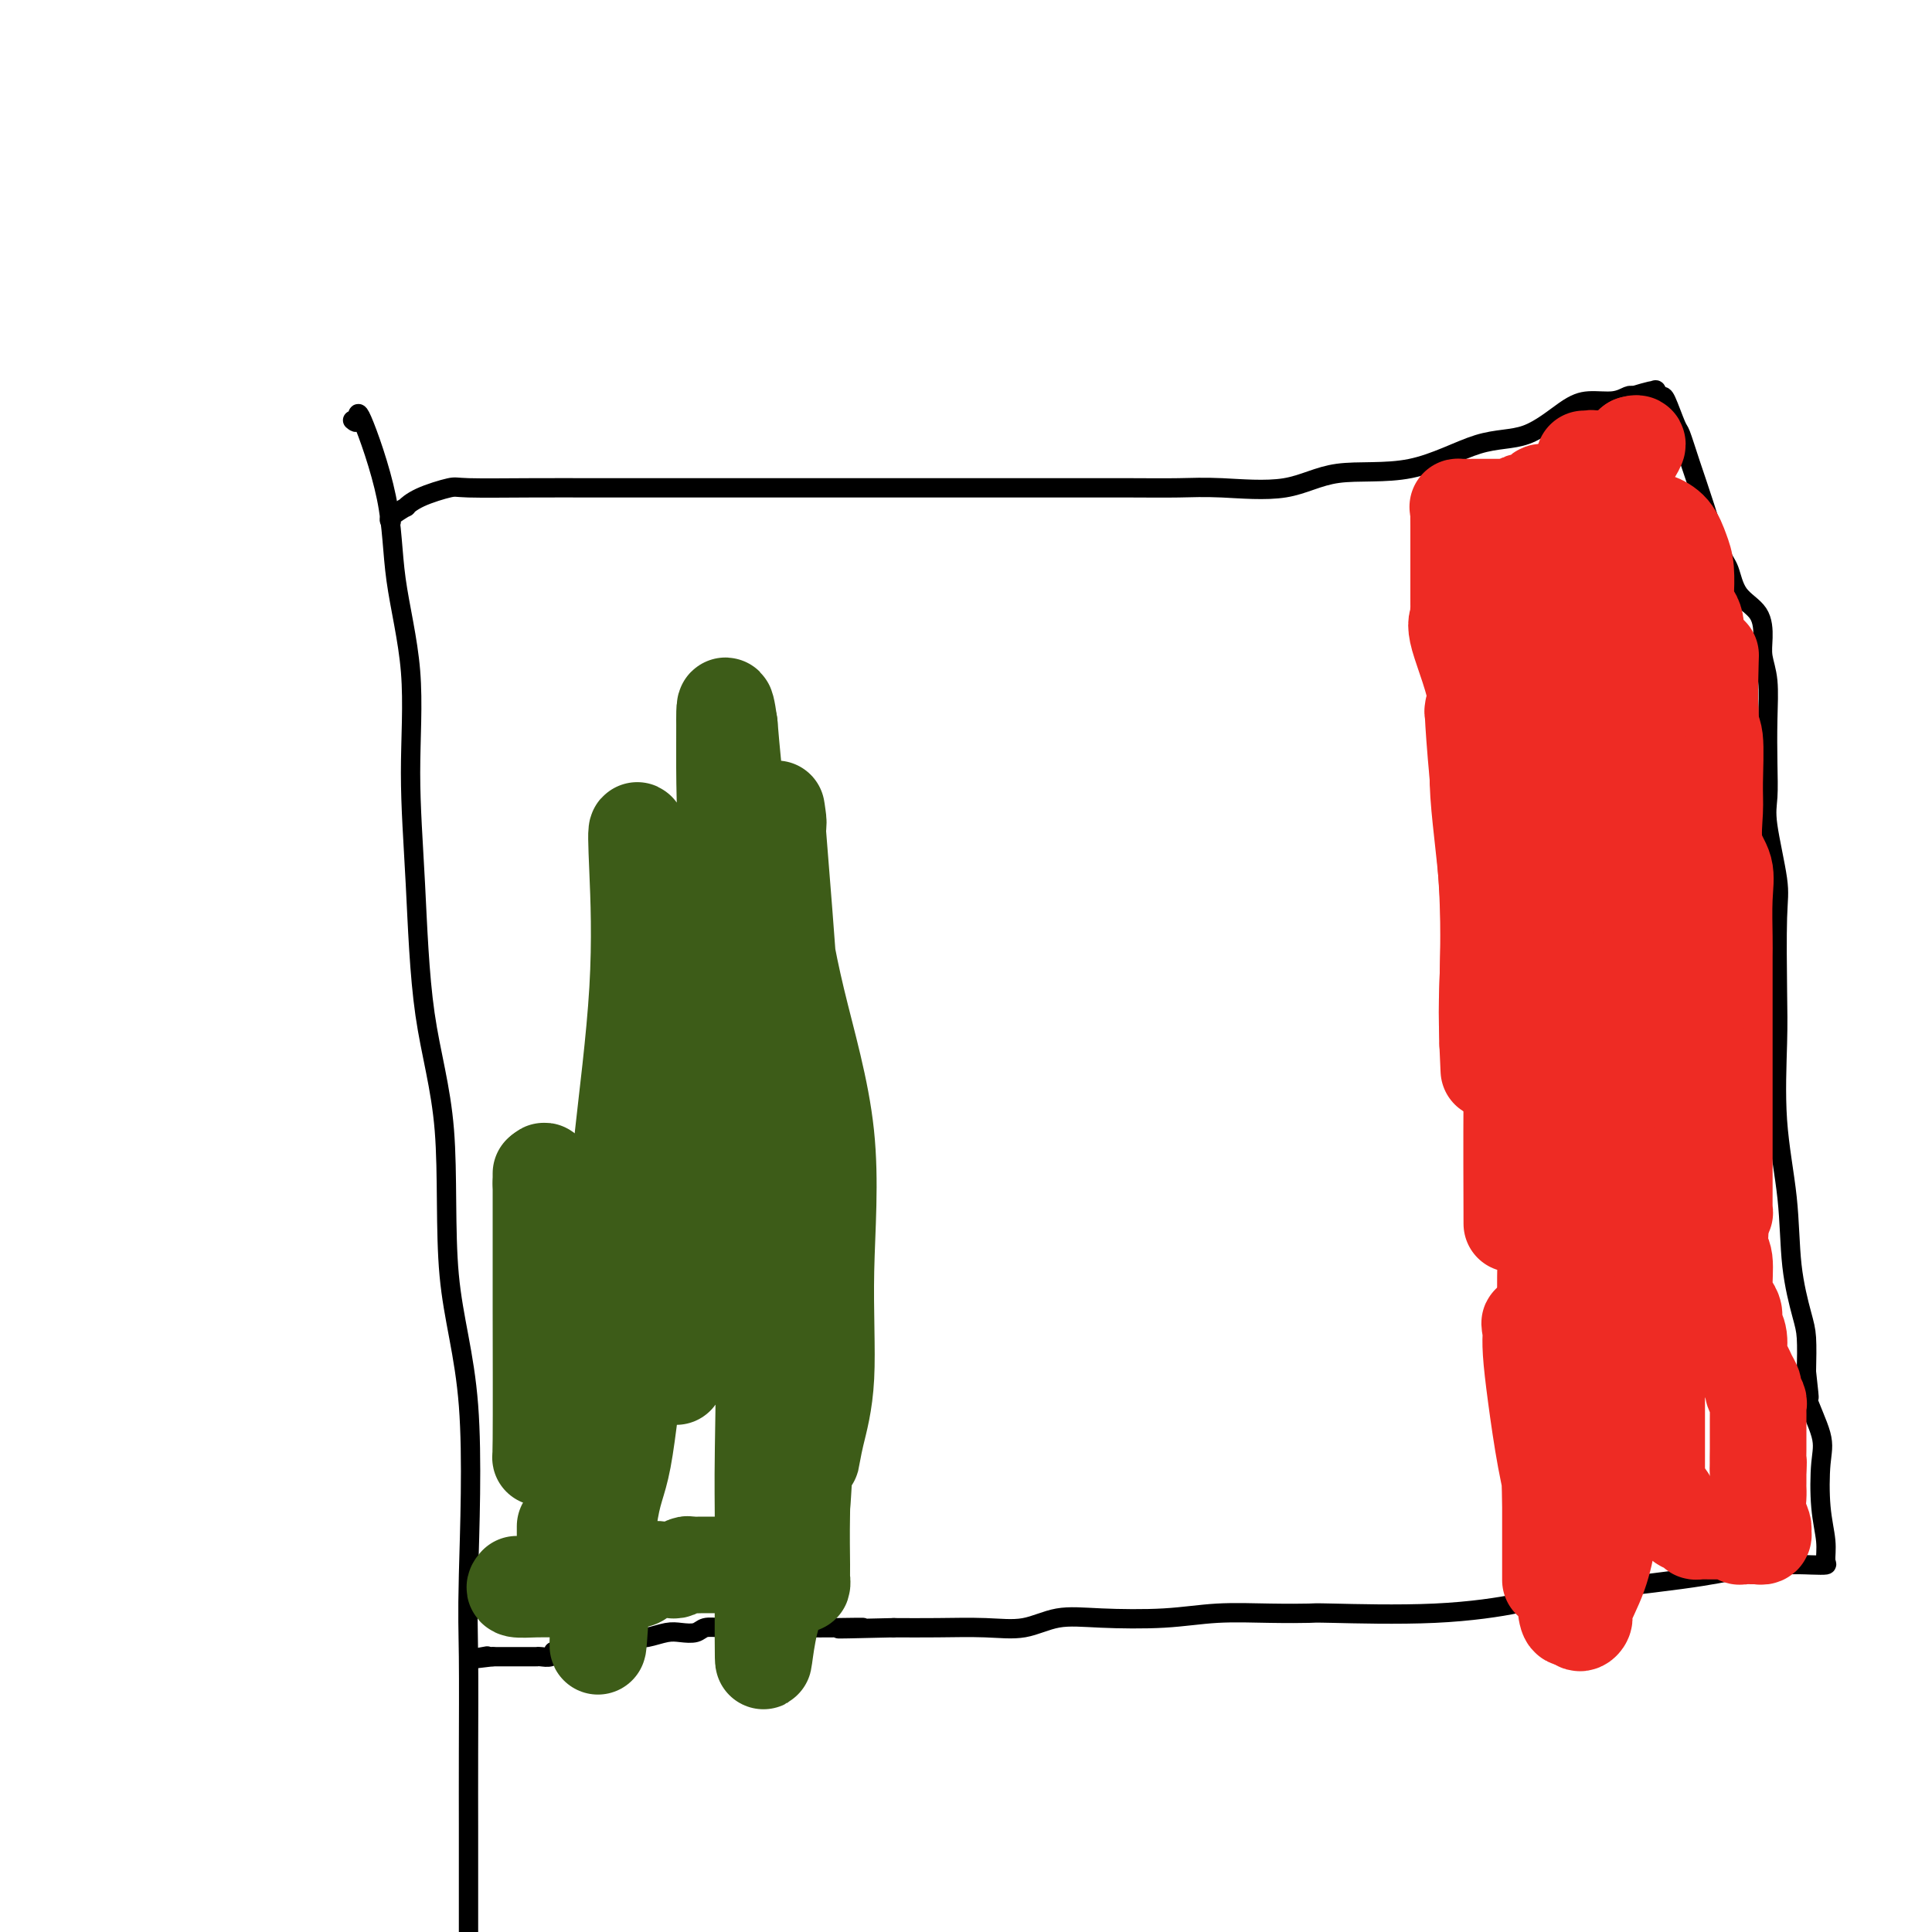
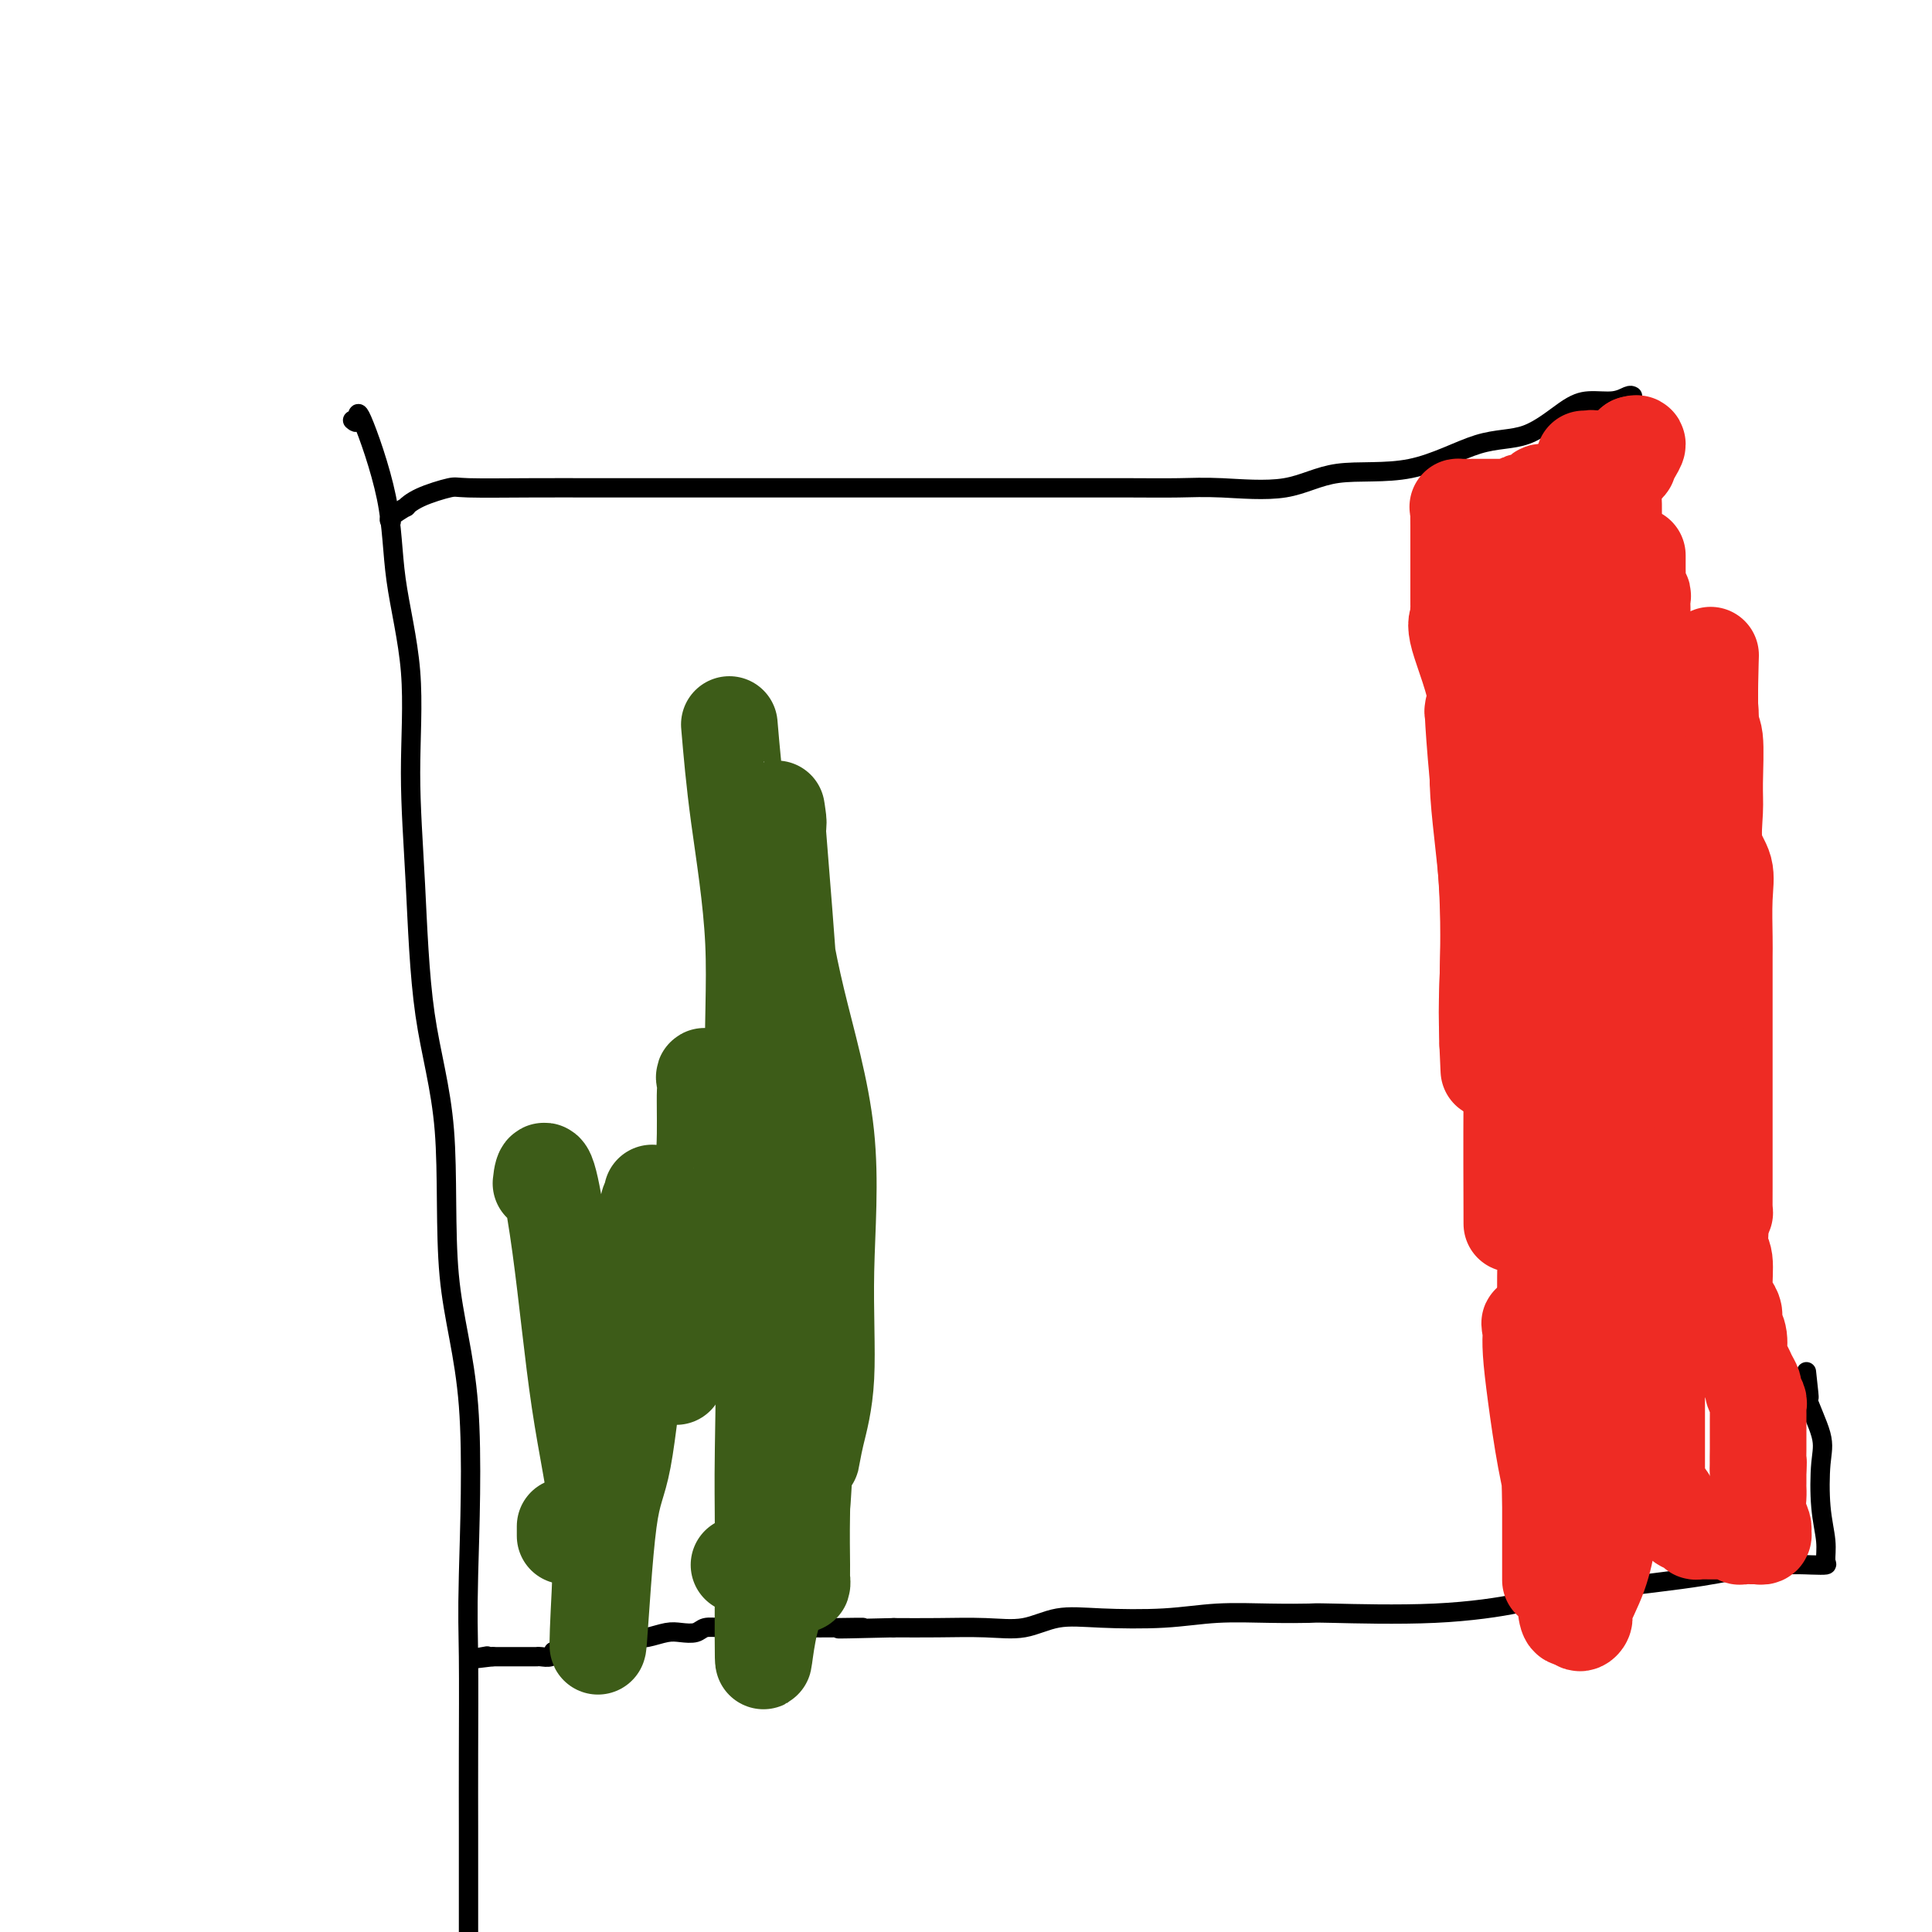
<svg xmlns="http://www.w3.org/2000/svg" viewBox="0 0 400 400" version="1.1">
  <g fill="none" stroke="#000000" stroke-width="4" stroke-linecap="round" stroke-linejoin="round">
    <path d="M73,87c0.452,0.379 0.903,0.758 1,0c0.097,-0.758 -0.161,-2.654 1,0c1.161,2.654 3.739,9.856 5,16c1.261,6.144 1.203,11.228 2,17c0.797,5.772 2.449,12.230 3,19c0.551,6.770 -0.000,13.851 0,21c0.000,7.149 0.551,14.365 1,23c0.449,8.635 0.796,18.687 2,27c1.204,8.313 3.265,14.885 4,24c0.735,9.115 0.144,20.771 1,30c0.856,9.229 3.157,16.031 4,27c0.843,10.969 0.226,26.103 0,35c-0.226,8.897 -0.060,11.555 0,17c0.060,5.445 0.016,13.676 0,20c-0.016,6.324 -0.004,10.741 0,15c0.004,4.259 0.001,8.360 0,12c-0.001,3.640 -0.001,6.820 0,10" />
    <path d="M81,108c-0.352,-0.184 -0.704,-0.368 0,-1c0.704,-0.632 2.463,-1.710 3,-2c0.537,-0.290 -0.147,0.210 0,0c0.147,-0.210 1.126,-1.128 3,-2c1.874,-0.872 4.644,-1.698 6,-2c1.356,-0.302 1.299,-0.081 4,0c2.701,0.081 8.161,0.022 13,0c4.839,-0.022 9.055,-0.006 13,0c3.945,0.006 7.617,0.002 11,0c3.383,-0.002 6.477,-0.000 9,0c2.523,0.000 4.477,0.000 7,0c2.523,-0.000 5.616,-0.000 8,0c2.384,0.000 4.059,0.000 7,0c2.941,-0.000 7.147,-0.000 11,0c3.853,0.000 7.354,0.000 13,0c5.646,-0.000 13.437,-0.001 19,0c5.563,0.001 8.897,0.003 13,0c4.103,-0.003 8.974,-0.013 13,0c4.026,0.013 7.207,0.047 10,0c2.793,-0.047 5.198,-0.174 9,0c3.802,0.174 9.000,0.650 13,0c4.000,-0.650 6.803,-2.426 11,-3c4.197,-0.574 9.787,0.052 15,-1c5.213,-1.052 10.050,-3.784 14,-5c3.950,-1.216 7.012,-0.918 10,-2c2.988,-1.082 5.900,-3.544 8,-5c2.100,-1.456 3.388,-1.906 5,-2c1.612,-0.094 3.549,0.167 5,0c1.451,-0.167 2.414,-0.762 3,-1c0.586,-0.238 0.793,-0.119 1,0" />
-     <path d="M338,82c7.460,-2.264 3.111,-0.426 2,0c-1.111,0.426 1.016,-0.562 2,-1c0.984,-0.438 0.826,-0.328 1,0c0.174,0.328 0.679,0.874 1,1c0.321,0.126 0.459,-0.169 1,1c0.541,1.169 1.485,3.801 2,5c0.515,1.199 0.600,0.966 1,2c0.400,1.034 1.116,3.337 2,6c0.884,2.663 1.935,5.687 3,9c1.065,3.313 2.142,6.914 3,9c0.858,2.086 1.497,2.658 2,4c0.503,1.342 0.871,3.454 2,5c1.129,1.546 3.021,2.524 4,4c0.979,1.476 1.047,3.449 1,5c-0.047,1.551 -0.208,2.680 0,4c0.208,1.320 0.786,2.832 1,5c0.214,2.168 0.065,4.992 0,8c-0.065,3.008 -0.046,6.199 0,9c0.046,2.801 0.117,5.212 0,7c-0.117,1.788 -0.423,2.952 0,6c0.423,3.048 1.576,7.981 2,11c0.424,3.019 0.121,4.125 0,8c-0.121,3.875 -0.058,10.521 0,15c0.058,4.479 0.113,6.792 0,11c-0.113,4.208 -0.395,10.310 0,16c0.395,5.690 1.465,10.967 2,16c0.535,5.033 0.535,9.823 1,14c0.465,4.177 1.394,7.740 2,10c0.606,2.260 0.887,3.217 1,5c0.113,1.783 0.056,4.391 0,7" />
    <path d="M374,284c0.977,8.715 0.418,4.503 0,3c-0.418,-1.503 -0.697,-0.297 0,2c0.697,2.297 2.368,5.683 3,8c0.632,2.317 0.224,3.563 0,6c-0.224,2.437 -0.263,6.065 0,9c0.263,2.935 0.830,5.178 1,7c0.170,1.822 -0.055,3.223 0,4c0.055,0.777 0.392,0.931 0,1c-0.392,0.069 -1.512,0.053 -3,0c-1.488,-0.053 -3.344,-0.142 -6,0c-2.656,0.142 -6.111,0.515 -9,1c-2.889,0.485 -5.213,1.083 -12,2c-6.787,0.917 -18.037,2.155 -24,3c-5.963,0.845 -6.638,1.299 -10,2c-3.362,0.701 -9.410,1.651 -17,2c-7.590,0.349 -16.722,0.097 -21,0c-4.278,-0.097 -3.702,-0.040 -5,0c-1.298,0.040 -4.470,0.061 -8,0c-3.530,-0.061 -7.418,-0.205 -11,0c-3.582,0.205 -6.859,0.759 -11,1c-4.141,0.241 -9.147,0.170 -13,0c-3.853,-0.170 -6.555,-0.438 -9,0c-2.445,0.438 -4.635,1.581 -7,2c-2.365,0.419 -4.906,0.113 -8,0c-3.094,-0.113 -6.741,-0.032 -10,0c-3.259,0.032 -6.129,0.016 -9,0" />
    <path d="M185,337c-18.682,0.464 -9.387,0.124 -7,0c2.387,-0.124 -2.132,-0.033 -5,0c-2.868,0.033 -4.083,0.009 -5,0c-0.917,-0.009 -1.534,-0.003 -3,0c-1.466,0.003 -3.781,0.005 -5,0c-1.219,-0.005 -1.341,-0.015 -3,0c-1.659,0.015 -4.855,0.056 -7,0c-2.145,-0.056 -3.239,-0.207 -4,0c-0.761,0.207 -1.190,0.774 -2,1c-0.810,0.226 -2.001,0.111 -3,0c-0.999,-0.111 -1.807,-0.219 -3,0c-1.193,0.219 -2.771,0.766 -4,1c-1.229,0.234 -2.110,0.154 -3,0c-0.890,-0.154 -1.789,-0.382 -3,0c-1.211,0.382 -2.733,1.374 -4,2c-1.267,0.626 -2.279,0.886 -4,1c-1.721,0.114 -4.150,0.083 -5,0c-0.850,-0.083 -0.121,-0.218 0,0c0.121,0.218 -0.367,0.791 -1,1c-0.633,0.209 -1.412,0.056 -2,0c-0.588,-0.056 -0.984,-0.015 -1,0c-0.016,0.015 0.346,0.004 0,0c-0.346,-0.004 -1.402,-0.001 -2,0c-0.598,0.001 -0.737,0.000 -1,0c-0.263,-0.000 -0.651,-0.000 -1,0c-0.349,0.000 -0.661,0.000 -1,0c-0.339,-0.000 -0.707,-0.000 -1,0c-0.293,0.000 -0.512,0.000 -1,0c-0.488,-0.000 -1.244,-0.000 -2,0" />
    <path d="M102,343c-7.289,0.933 -3.511,0.267 -2,0c1.511,-0.267 0.756,-0.133 0,0" />
  </g>
  <g fill="none" stroke="#EE2B24" stroke-width="20" stroke-linecap="round" stroke-linejoin="round">
    <path d="M328,95c0.364,0.033 0.728,0.065 1,0c0.272,-0.065 0.451,-0.229 1,0c0.549,0.229 1.468,0.850 2,1c0.532,0.150 0.679,-0.170 1,1c0.321,1.170 0.818,3.831 1,6c0.182,2.169 0.049,3.847 0,6c-0.049,2.153 -0.013,4.781 0,7c0.013,2.219 0.003,4.030 0,6c-0.003,1.970 -0.001,4.100 0,6c0.001,1.900 0.000,3.572 0,5c-0.000,1.428 -0.000,2.612 0,4c0.000,1.388 0.000,2.979 0,4c-0.000,1.021 -0.001,1.474 0,3c0.001,1.526 0.002,4.127 0,6c-0.002,1.873 -0.007,3.018 0,5c0.007,1.982 0.026,4.800 0,7c-0.026,2.200 -0.097,3.781 0,6c0.097,2.219 0.364,5.076 1,7c0.636,1.924 1.642,2.916 2,5c0.358,2.084 0.068,5.258 0,9c-0.068,3.742 0.087,8.050 0,12c-0.087,3.950 -0.417,7.543 0,11c0.417,3.457 1.583,6.779 2,11c0.417,4.221 0.087,9.343 0,13c-0.087,3.657 0.068,5.850 0,9c-0.068,3.150 -0.358,7.259 0,10c0.358,2.741 1.364,4.116 2,6c0.636,1.884 0.902,4.276 1,6c0.098,1.724 0.028,2.778 0,4c-0.028,1.222 -0.014,2.611 0,4" />
    <path d="M342,275c1.464,17.670 1.124,8.344 1,5c-0.124,-3.344 -0.033,-0.706 0,1c0.033,1.706 0.009,2.481 0,4c-0.009,1.519 -0.002,3.782 0,5c0.002,1.218 0.001,1.390 0,2c-0.001,0.610 -0.000,1.659 0,2c0.000,0.341 0.000,-0.027 0,0c-0.000,0.027 -0.000,0.450 0,1c0.000,0.550 0.001,1.226 0,2c-0.001,0.774 -0.002,1.646 0,3c0.002,1.354 0.007,3.191 0,4c-0.007,0.809 -0.026,0.589 0,1c0.026,0.411 0.098,1.454 0,2c-0.098,0.546 -0.367,0.594 0,1c0.367,0.406 1.369,1.169 2,2c0.631,0.831 0.890,1.728 1,2c0.110,0.272 0.071,-0.082 0,0c-0.071,0.082 -0.173,0.599 0,1c0.173,0.401 0.621,0.686 1,1c0.379,0.314 0.690,0.657 1,1" />
    <path d="M348,315c1.164,1.193 1.573,0.176 2,0c0.427,-0.176 0.873,0.489 1,1c0.127,0.511 -0.064,0.869 0,1c0.064,0.131 0.384,0.035 1,0c0.616,-0.035 1.527,-0.009 2,0c0.473,0.009 0.509,0.001 1,0c0.491,-0.001 1.437,0.003 2,0c0.563,-0.003 0.742,-0.015 1,0c0.258,0.015 0.594,0.057 1,0c0.406,-0.057 0.882,-0.211 1,0c0.118,0.211 -0.122,0.789 0,1c0.122,0.211 0.606,0.056 1,0c0.394,-0.056 0.698,-0.014 1,0c0.302,0.014 0.603,0.000 1,0c0.397,-0.000 0.892,0.013 1,0c0.108,-0.013 -0.171,-0.051 0,0c0.171,0.051 0.792,0.190 1,0c0.208,-0.190 0.003,-0.709 0,-1c-0.003,-0.291 0.195,-0.352 0,-1c-0.195,-0.648 -0.784,-1.881 -1,-3c-0.216,-1.119 -0.058,-2.125 0,-3c0.058,-0.875 0.016,-1.620 0,-2c-0.016,-0.380 -0.004,-0.394 0,-1c0.004,-0.606 0.002,-1.803 0,-3" />
    <path d="M364,304c0.155,-2.221 0.041,-0.773 0,-1c-0.041,-0.227 -0.011,-2.130 0,-3c0.011,-0.870 0.003,-0.706 0,-1c-0.003,-0.294 0.000,-1.047 0,-2c-0.000,-0.953 -0.004,-2.104 0,-3c0.004,-0.896 0.016,-1.535 0,-2c-0.016,-0.465 -0.060,-0.757 0,-1c0.060,-0.243 0.224,-0.436 0,-1c-0.224,-0.564 -0.834,-1.500 -1,-2c-0.166,-0.500 0.114,-0.563 0,-1c-0.114,-0.437 -0.623,-1.247 -1,-2c-0.377,-0.753 -0.622,-1.447 -1,-2c-0.378,-0.553 -0.889,-0.963 -1,-2c-0.111,-1.037 0.176,-2.700 0,-4c-0.176,-1.300 -0.817,-2.236 -1,-3c-0.183,-0.764 0.090,-1.358 0,-2c-0.090,-0.642 -0.544,-1.334 -1,-2c-0.456,-0.666 -0.915,-1.306 -1,-3c-0.085,-1.694 0.202,-4.441 0,-6c-0.202,-1.559 -0.894,-1.929 -1,-3c-0.106,-1.071 0.375,-2.844 0,-5c-0.375,-2.156 -1.607,-4.696 -2,-6c-0.393,-1.304 0.052,-1.373 0,-2c-0.052,-0.627 -0.602,-1.813 -1,-3c-0.398,-1.187 -0.642,-2.375 -1,-4c-0.358,-1.625 -0.828,-3.687 -1,-5c-0.172,-1.313 -0.046,-1.877 0,-3c0.046,-1.123 0.012,-2.806 0,-4c-0.012,-1.194 -0.003,-1.898 0,-3c0.003,-1.102 0.001,-2.600 0,-4c-0.001,-1.400 -0.000,-2.700 0,-4" />
    <path d="M351,215c0.000,-3.423 0.000,-2.979 0,-4c-0.000,-1.021 -0.000,-3.505 0,-5c0.000,-1.495 0.000,-2.001 0,-3c-0.000,-0.999 -0.000,-2.492 0,-4c0.000,-1.508 0.000,-3.030 0,-4c-0.000,-0.970 -0.000,-1.389 0,-3c0.000,-1.611 0.000,-4.413 0,-6c-0.000,-1.587 -0.000,-1.958 0,-3c0.000,-1.042 0.001,-2.754 0,-4c-0.001,-1.246 -0.002,-2.024 0,-3c0.002,-0.976 0.008,-2.148 0,-3c-0.008,-0.852 -0.030,-1.384 0,-2c0.030,-0.616 0.113,-1.316 0,-2c-0.113,-0.684 -0.423,-1.350 0,-2c0.423,-0.650 1.577,-1.283 2,-2c0.423,-0.717 0.114,-1.519 0,-2c-0.114,-0.481 -0.031,-0.643 0,-1c0.031,-0.357 0.012,-0.909 0,-2c-0.012,-1.091 -0.017,-2.719 0,-4c0.017,-1.281 0.057,-2.213 0,-3c-0.057,-0.787 -0.211,-1.430 0,-2c0.211,-0.570 0.789,-1.069 1,-2c0.211,-0.931 0.057,-2.295 0,-3c-0.057,-0.705 -0.015,-0.752 0,-1c0.015,-0.248 0.004,-0.698 0,-1c-0.004,-0.302 -0.001,-0.457 0,-1c0.001,-0.543 0.000,-1.476 0,-2c-0.000,-0.524 -0.000,-0.641 0,-1c0.000,-0.359 0.000,-0.960 0,-1c-0.000,-0.040 -0.000,0.480 0,1" />
    <path d="M354,140c0.403,-10.541 -0.090,0.606 0,6c0.090,5.394 0.764,5.036 1,7c0.236,1.964 0.035,6.251 0,9c-0.035,2.749 0.096,3.961 0,6c-0.096,2.039 -0.418,4.904 0,7c0.418,2.096 1.576,3.421 2,5c0.424,1.579 0.114,3.410 0,6c-0.114,2.590 -0.030,5.938 0,8c0.030,2.062 0.008,2.837 0,4c-0.008,1.163 -0.002,2.712 0,4c0.002,1.288 0.001,2.314 0,3c-0.001,0.686 -0.000,1.033 0,2c0.000,0.967 0.000,2.555 0,4c-0.000,1.445 -0.000,2.747 0,4c0.000,1.253 0.000,2.456 0,4c-0.000,1.544 0.000,3.431 0,5c-0.000,1.569 -0.000,2.822 0,4c0.000,1.178 0.000,2.280 0,4c-0.000,1.720 -0.000,4.056 0,5c0.000,0.944 0.001,0.496 0,2c-0.001,1.504 -0.004,4.959 0,7c0.004,2.041 0.014,2.668 0,3c-0.014,0.332 -0.051,0.368 0,1c0.051,0.632 0.189,1.860 0,1c-0.189,-0.860 -0.705,-3.809 -1,-5c-0.295,-1.191 -0.370,-0.626 -1,-3c-0.630,-2.374 -1.815,-7.687 -3,-13" />
    <path d="M352,230c-1.003,-4.632 -1.010,-6.713 -1,-11c0.010,-4.287 0.038,-10.780 0,-15c-0.038,-4.220 -0.143,-6.168 0,-9c0.143,-2.832 0.534,-6.549 0,-9c-0.534,-2.451 -1.993,-3.636 -3,-6c-1.007,-2.364 -1.561,-5.905 -2,-8c-0.439,-2.095 -0.763,-2.742 -1,-4c-0.237,-1.258 -0.388,-3.126 -1,-5c-0.612,-1.874 -1.684,-3.753 -2,-5c-0.316,-1.247 0.126,-1.860 0,-3c-0.126,-1.140 -0.818,-2.806 -1,-4c-0.182,-1.194 0.147,-1.915 0,-3c-0.147,-1.085 -0.772,-2.535 -1,-4c-0.228,-1.465 -0.061,-2.944 0,-4c0.061,-1.056 0.016,-1.690 0,-2c-0.016,-0.310 -0.004,-0.297 0,-1c0.004,-0.703 0.001,-2.124 0,-3c-0.001,-0.876 -0.001,-1.208 0,-2c0.001,-0.792 0.001,-2.043 0,-3c-0.001,-0.957 -0.004,-1.619 0,-2c0.004,-0.381 0.015,-0.481 0,-1c-0.015,-0.519 -0.057,-1.456 0,-2c0.057,-0.544 0.211,-0.695 0,-1c-0.211,-0.305 -0.789,-0.764 -1,-1c-0.211,-0.236 -0.057,-0.248 0,-1c0.057,-0.752 0.015,-2.243 0,-3c-0.015,-0.757 -0.004,-0.781 0,-1c0.004,-0.219 0.001,-0.634 0,-1c-0.001,-0.366 -0.001,-0.683 0,-1" />
-     <path d="M339,115c-0.630,-6.891 -0.705,-2.620 -1,-1c-0.295,1.620 -0.811,0.588 -1,0c-0.189,-0.588 -0.051,-0.731 0,-1c0.051,-0.269 0.013,-0.663 0,-1c-0.013,-0.337 -0.003,-0.616 0,-1c0.003,-0.384 -0.003,-0.874 0,-1c0.003,-0.126 0.015,0.110 0,0c-0.015,-0.110 -0.055,-0.567 0,-1c0.055,-0.433 0.206,-0.844 0,-1c-0.206,-0.156 -0.771,-0.058 0,0c0.771,0.058 2.876,0.074 4,0c1.124,-0.074 1.268,-0.240 2,0c0.732,0.240 2.053,0.886 3,2c0.947,1.114 1.522,2.697 2,4c0.478,1.303 0.860,2.325 1,4c0.140,1.675 0.037,4.004 0,5c-0.037,0.996 -0.007,0.658 0,1c0.007,0.342 -0.008,1.366 0,2c0.008,0.634 0.041,0.880 0,1c-0.041,0.120 -0.155,0.113 0,0c0.155,-0.113 0.577,-0.331 1,0c0.423,0.331 0.845,1.210 1,2c0.155,0.790 0.041,1.492 0,2c-0.041,0.508 -0.011,0.824 0,1c0.011,0.176 0.003,0.212 0,1c-0.003,0.788 -0.001,2.328 0,3c0.001,0.672 0.000,0.478 0,1c-0.000,0.522 -0.000,1.761 0,3" />
    <path d="M351,140c0.878,4.873 0.573,2.057 0,1c-0.573,-1.057 -1.413,-0.353 -2,0c-0.587,0.353 -0.922,0.356 -2,0c-1.078,-0.356 -2.898,-1.072 -5,-3c-2.102,-1.928 -4.486,-5.070 -8,-9c-3.514,-3.930 -8.156,-8.649 -10,-11c-1.844,-2.351 -0.889,-2.333 -1,-3c-0.111,-0.667 -1.290,-2.018 -2,-3c-0.710,-0.982 -0.953,-1.595 -1,-2c-0.047,-0.405 0.103,-0.602 0,0c-0.103,0.602 -0.457,2.004 0,4c0.457,1.996 1.726,4.585 3,9c1.274,4.415 2.552,10.657 3,17c0.448,6.343 0.065,12.786 0,18c-0.065,5.214 0.190,9.200 0,12c-0.190,2.800 -0.823,4.413 -1,5c-0.177,0.587 0.101,0.147 0,0c-0.101,-0.147 -0.583,-0.000 -1,0c-0.417,0.000 -0.771,-0.145 -1,-2c-0.229,-1.855 -0.335,-5.419 -1,-10c-0.665,-4.581 -1.891,-10.181 -3,-16c-1.109,-5.819 -2.101,-11.859 -3,-17c-0.899,-5.141 -1.703,-9.384 -2,-12c-0.297,-2.616 -0.085,-3.605 0,-3c0.085,0.605 0.042,2.802 0,5" />
    <path d="M314,120c0.210,2.504 0.736,6.266 2,12c1.264,5.734 3.267,13.442 4,21c0.733,7.558 0.197,14.965 0,21c-0.197,6.035 -0.055,10.697 0,15c0.055,4.303 0.021,8.245 0,10c-0.021,1.755 -0.030,1.322 0,1c0.030,-0.322 0.099,-0.535 0,-2c-0.099,-1.465 -0.366,-4.184 -1,-9c-0.634,-4.816 -1.636,-11.731 -2,-15c-0.364,-3.269 -0.091,-2.894 0,-3c0.091,-0.106 -0.002,-0.693 0,-1c0.002,-0.307 0.098,-0.334 0,1c-0.098,1.334 -0.391,4.028 0,12c0.391,7.972 1.464,21.223 3,31c1.536,9.777 3.535,16.080 5,23c1.465,6.920 2.397,14.458 3,20c0.603,5.542 0.876,9.088 1,11c0.124,1.912 0.100,2.192 0,2c-0.100,-0.192 -0.276,-0.854 0,-2c0.276,-1.146 1.004,-2.774 0,-10c-1.004,-7.226 -3.739,-20.048 -5,-26c-1.261,-5.952 -1.048,-5.034 -1,-6c0.048,-0.966 -0.070,-3.816 0,-5c0.070,-1.184 0.326,-0.703 0,-1c-0.326,-0.297 -1.236,-1.370 0,4c1.236,5.370 4.618,17.185 8,29" />
    <path d="M331,253c1.691,9.320 1.917,16.620 2,24c0.083,7.380 0.023,14.839 0,19c-0.023,4.161 -0.007,5.025 0,6c0.007,0.975 0.006,2.060 0,1c-0.006,-1.060 -0.016,-4.264 0,-8c0.016,-3.736 0.057,-8.005 0,-11c-0.057,-2.995 -0.211,-4.718 0,-6c0.211,-1.282 0.789,-2.123 1,-1c0.211,1.123 0.057,4.212 0,6c-0.057,1.788 -0.015,2.277 0,3c0.015,0.723 0.004,1.682 0,4c-0.004,2.318 -0.001,5.996 0,8c0.001,2.004 0.000,2.334 0,3c-0.000,0.666 0.001,1.667 0,2c-0.001,0.333 -0.003,-0.003 0,0c0.003,0.003 0.010,0.346 0,1c-0.010,0.654 -0.039,1.618 0,3c0.039,1.382 0.144,3.182 0,5c-0.144,1.818 -0.539,3.655 -1,6c-0.461,2.345 -0.988,5.197 -2,8c-1.012,2.803 -2.508,5.555 -3,7c-0.492,1.445 0.021,1.581 0,2c-0.021,0.419 -0.578,1.120 -1,1c-0.422,-0.120 -0.711,-1.060 -1,-2" />
    <path d="M326,334c-1.639,2.928 -1.738,-0.751 -2,-3c-0.262,-2.249 -0.687,-3.066 -1,-6c-0.313,-2.934 -0.515,-7.985 -1,-12c-0.485,-4.015 -1.254,-6.996 -2,-11c-0.746,-4.004 -1.471,-9.032 -2,-13c-0.529,-3.968 -0.864,-6.877 -1,-9c-0.136,-2.123 -0.075,-3.459 0,-4c0.075,-0.541 0.164,-0.286 0,-1c-0.164,-0.714 -0.580,-2.395 0,1c0.580,3.395 2.155,11.867 3,19c0.845,7.133 0.958,12.925 1,17c0.042,4.075 0.011,6.431 0,9c-0.011,2.569 -0.003,5.349 0,6c0.003,0.651 0.001,-0.829 0,-3c-0.001,-2.171 -0.000,-5.034 0,-10c0.000,-4.966 0.000,-12.035 0,-20c-0.000,-7.965 -0.001,-16.826 0,-26c0.001,-9.174 0.002,-18.661 0,-27c-0.002,-8.339 -0.008,-15.531 0,-20c0.008,-4.469 0.028,-6.214 0,-7c-0.028,-0.786 -0.104,-0.614 0,-1c0.104,-0.386 0.390,-1.330 1,5c0.610,6.330 1.545,19.934 2,30c0.455,10.066 0.430,16.595 0,23c-0.430,6.405 -1.266,12.687 -2,16c-0.734,3.313 -1.367,3.656 -2,4" />
    <path d="M320,291c-0.605,2.406 -0.117,-1.577 0,-8c0.117,-6.423 -0.137,-15.284 0,-21c0.137,-5.716 0.664,-8.287 0,-17c-0.664,-8.713 -2.518,-23.570 -4,-38c-1.482,-14.430 -2.593,-28.435 -3,-36c-0.407,-7.565 -0.109,-8.690 0,-9c0.109,-0.310 0.029,0.195 0,0c-0.029,-0.195 -0.008,-1.091 0,0c0.008,1.091 0.002,4.171 0,10c-0.002,5.829 -0.001,14.409 0,23c0.001,8.591 0.000,17.192 0,25c-0.000,7.808 -0.000,14.822 0,20c0.000,5.178 0.001,8.520 0,10c-0.001,1.480 -0.004,1.097 0,2c0.004,0.903 0.016,3.092 0,-1c-0.016,-4.092 -0.061,-14.463 0,-24c0.061,-9.537 0.227,-18.239 0,-27c-0.227,-8.761 -0.846,-17.581 -2,-25c-1.154,-7.419 -2.843,-13.437 -4,-18c-1.157,-4.563 -1.781,-7.673 -2,-9c-0.219,-1.327 -0.034,-0.872 0,-1c0.034,-0.128 -0.082,-0.838 0,1c0.082,1.838 0.362,6.225 1,13c0.638,6.775 1.633,15.940 2,24c0.367,8.060 0.105,15.017 0,20c-0.105,4.983 -0.052,7.991 0,11" />
    <path d="M308,216c0.474,10.717 0.159,3.509 0,-1c-0.159,-4.509 -0.163,-6.318 0,-11c0.163,-4.682 0.492,-12.238 0,-20c-0.492,-7.762 -1.806,-15.729 -2,-22c-0.194,-6.271 0.733,-10.847 0,-16c-0.733,-5.153 -3.125,-10.885 -4,-14c-0.875,-3.115 -0.235,-3.613 0,-4c0.235,-0.387 0.063,-0.662 0,-1c-0.063,-0.338 -0.017,-0.738 0,-1c0.017,-0.262 0.005,-0.385 0,-1c-0.005,-0.615 -0.001,-1.720 0,-2c0.001,-0.280 0.000,0.267 0,0c-0.000,-0.267 -0.000,-1.346 0,-3c0.000,-1.654 0.001,-3.883 0,-5c-0.001,-1.117 -0.002,-1.122 0,-2c0.002,-0.878 0.007,-2.627 0,-4c-0.007,-1.373 -0.028,-2.368 0,-3c0.028,-0.632 0.104,-0.901 0,-1c-0.104,-0.099 -0.389,-0.026 0,0c0.389,0.026 1.451,0.007 3,0c1.549,-0.007 3.585,-0.002 5,0c1.415,0.002 2.207,0.001 3,0" />
    <path d="M313,105c2.124,-0.372 1.934,-0.803 2,-1c0.066,-0.197 0.389,-0.162 1,0c0.611,0.162 1.512,0.450 2,0c0.488,-0.450 0.564,-1.637 1,-2c0.436,-0.363 1.234,0.100 2,0c0.766,-0.100 1.501,-0.763 2,-1c0.499,-0.237 0.763,-0.049 1,0c0.237,0.049 0.447,-0.043 1,0c0.553,0.043 1.448,0.219 2,0c0.552,-0.219 0.761,-0.833 1,-1c0.239,-0.167 0.507,0.113 1,0c0.493,-0.113 1.209,-0.618 2,-1c0.791,-0.382 1.656,-0.643 2,-1c0.344,-0.357 0.169,-0.812 0,-1c-0.169,-0.188 -0.330,-0.108 0,0c0.330,0.108 1.151,0.246 2,0c0.849,-0.246 1.728,-0.875 2,-1c0.272,-0.125 -0.061,0.255 0,0c0.061,-0.255 0.516,-1.146 1,-2c0.484,-0.854 0.995,-1.673 1,-2c0.005,-0.327 -0.498,-0.164 -1,0" />
    <path d="M338,92c0.107,-0.238 -0.125,1.167 -1,3c-0.875,1.833 -2.393,4.095 -3,5c-0.607,0.905 -0.304,0.452 0,0" />
  </g>
  <g fill="none" stroke="#3D5C18" stroke-width="20" stroke-linecap="round" stroke-linejoin="round">
    <path d="M117,318c0.000,-0.311 0.000,-0.622 0,-1c0.000,-0.378 0.000,-0.822 0,-1c-0.000,-0.178 0.000,-0.089 0,0" />
-     <path d="M107,328c-0.355,0.423 -0.711,0.846 0,1c0.711,0.154 2.488,0.038 4,0c1.512,-0.038 2.758,0.000 4,0c1.242,-0.000 2.478,-0.039 4,0c1.522,0.039 3.328,0.155 5,0c1.672,-0.155 3.209,-0.581 4,-1c0.791,-0.419 0.837,-0.829 1,-1c0.163,-0.171 0.442,-0.102 1,0c0.558,0.102 1.395,0.238 2,0c0.605,-0.238 0.978,-0.849 1,-1c0.022,-0.151 -0.308,0.157 0,0c0.308,-0.157 1.252,-0.778 2,-1c0.748,-0.222 1.298,-0.045 2,0c0.702,0.045 1.554,-0.040 2,0c0.446,0.040 0.486,0.207 1,0c0.514,-0.207 1.500,-0.788 2,-1c0.500,-0.212 0.512,-0.057 1,0c0.488,0.057 1.450,0.015 2,0c0.550,-0.015 0.686,-0.004 1,0c0.314,0.004 0.804,0.001 2,0c1.196,-0.001 3.098,-0.001 5,0" />
    <path d="M153,324c7.343,-0.619 2.702,-0.167 2,0c-0.702,0.167 2.537,0.049 4,0c1.463,-0.049 1.152,-0.028 1,0c-0.152,0.028 -0.143,0.063 0,0c0.143,-0.063 0.420,-0.225 1,0c0.580,0.225 1.462,0.837 2,1c0.538,0.163 0.733,-0.122 1,0c0.267,0.122 0.607,0.651 1,1c0.393,0.349 0.839,0.518 1,1c0.161,0.482 0.036,1.276 0,1c-0.036,-0.276 0.015,-1.622 0,-4c-0.015,-2.378 -0.097,-5.788 0,-11c0.097,-5.212 0.374,-12.227 0,-20c-0.374,-7.773 -1.397,-16.302 -2,-24c-0.603,-7.698 -0.786,-14.563 -1,-20c-0.214,-5.437 -0.459,-9.447 0,-13c0.459,-3.553 1.624,-6.649 2,-9c0.376,-2.351 -0.035,-3.957 0,-4c0.035,-0.043 0.518,1.479 1,3" />
    <path d="M166,226c0.608,2.784 1.627,8.243 2,12c0.373,3.757 0.099,5.812 0,11c-0.099,5.188 -0.025,13.508 0,21c0.025,7.492 0.001,14.154 0,19c-0.001,4.846 0.023,7.876 0,10c-0.023,2.124 -0.092,3.342 0,3c0.092,-0.342 0.346,-2.246 1,-5c0.654,-2.754 1.709,-6.360 2,-12c0.291,-5.640 -0.181,-13.316 0,-22c0.181,-8.684 1.016,-18.378 0,-28c-1.016,-9.622 -3.883,-19.172 -6,-28c-2.117,-8.828 -3.486,-16.932 -4,-23c-0.514,-6.068 -0.174,-10.099 0,-12c0.174,-1.901 0.182,-1.672 0,-3c-0.182,-1.328 -0.553,-4.214 0,3c0.553,7.214 2.029,24.528 3,40c0.971,15.472 1.437,29.102 2,47c0.563,17.898 1.222,40.065 0,53c-1.222,12.935 -4.325,16.639 -6,22c-1.675,5.361 -1.921,12.380 -2,9c-0.079,-3.380 0.010,-17.159 0,-25c-0.010,-7.841 -0.117,-9.744 0,-18c0.117,-8.256 0.460,-22.864 0,-37c-0.460,-14.136 -1.721,-27.799 -2,-39c-0.279,-11.201 0.425,-19.939 0,-29c-0.425,-9.061 -1.979,-18.446 -3,-26c-1.021,-7.554 -1.511,-13.277 -2,-19" />
-     <path d="M151,150c-1.001,-7.142 -1.004,-2.496 -1,-1c0.004,1.496 0.016,-0.158 0,5c-0.016,5.158 -0.060,17.126 1,24c1.060,6.874 3.225,8.653 4,17c0.775,8.347 0.160,23.262 0,36c-0.160,12.738 0.135,23.300 0,32c-0.135,8.700 -0.700,15.538 -1,18c-0.300,2.462 -0.335,0.547 0,1c0.335,0.453 1.039,3.272 0,-2c-1.039,-5.272 -3.820,-18.636 -7,-33c-3.180,-14.364 -6.758,-29.727 -9,-41c-2.242,-11.273 -3.147,-18.456 -4,-24c-0.853,-5.544 -1.652,-9.450 -2,-10c-0.348,-0.550 -0.244,2.257 0,8c0.244,5.743 0.627,14.423 0,25c-0.627,10.577 -2.263,23.051 -3,30c-0.737,6.949 -0.576,8.371 -2,16c-1.424,7.629 -4.434,21.464 -7,31c-2.566,9.536 -4.688,14.775 -6,17c-1.312,2.225 -1.816,1.438 -2,2c-0.184,0.562 -0.049,2.475 0,-3c0.049,-5.475 0.013,-18.337 0,-27c-0.013,-8.663 -0.004,-13.126 0,-17c0.004,-3.874 0.001,-7.158 0,-9c-0.001,-1.842 -0.000,-2.240 0,-2c0.000,0.240 0.000,1.120 0,2" />
    <path d="M112,245c0.728,-7.324 2.547,2.365 4,13c1.453,10.635 2.538,22.217 4,32c1.462,9.783 3.301,17.767 4,25c0.699,7.233 0.259,13.714 0,19c-0.259,5.286 -0.339,9.376 0,5c0.339,-4.376 1.095,-17.218 2,-24c0.905,-6.782 1.959,-7.504 3,-13c1.041,-5.496 2.068,-15.765 3,-23c0.932,-7.235 1.767,-11.436 2,-16c0.233,-4.564 -0.138,-9.491 0,-12c0.138,-2.509 0.783,-2.600 1,-3c0.217,-0.400 0.006,-1.108 0,-1c-0.006,0.108 0.195,1.033 1,3c0.805,1.967 2.216,4.976 3,9c0.784,4.024 0.942,9.065 1,13c0.058,3.935 0.015,6.766 0,9c-0.015,2.234 -0.004,3.873 0,4c0.004,0.127 0.001,-1.258 0,-4c-0.001,-2.742 0.001,-6.841 1,-13c0.999,-6.159 2.997,-14.378 4,-21c1.003,-6.622 1.013,-11.645 1,-15c-0.013,-3.355 -0.047,-5.040 0,-6c0.047,-0.960 0.176,-1.194 0,-2c-0.176,-0.806 -0.655,-2.185 1,0c1.655,2.185 5.446,7.934 7,15c1.554,7.066 0.873,15.447 1,22c0.127,6.553 1.064,11.276 2,16" />
    <path d="M157,277c0.917,7.564 1.710,7.473 2,8c0.290,0.527 0.078,1.672 0,2c-0.078,0.328 -0.021,-0.162 0,-2c0.021,-1.838 0.006,-5.026 0,-8c-0.006,-2.974 -0.001,-5.735 0,-9c0.001,-3.265 0.000,-7.034 0,-9c-0.000,-1.966 -0.000,-2.128 0,-2c0.000,0.128 0.000,0.545 0,1c-0.000,0.455 -0.000,0.949 0,1c0.000,0.051 0.000,-0.340 0,0c-0.000,0.340 -0.000,1.411 0,2c0.000,0.589 0.000,0.697 0,1c-0.000,0.303 -0.000,0.801 0,1c0.000,0.199 0.000,0.100 0,0" />
  </g>
</svg>